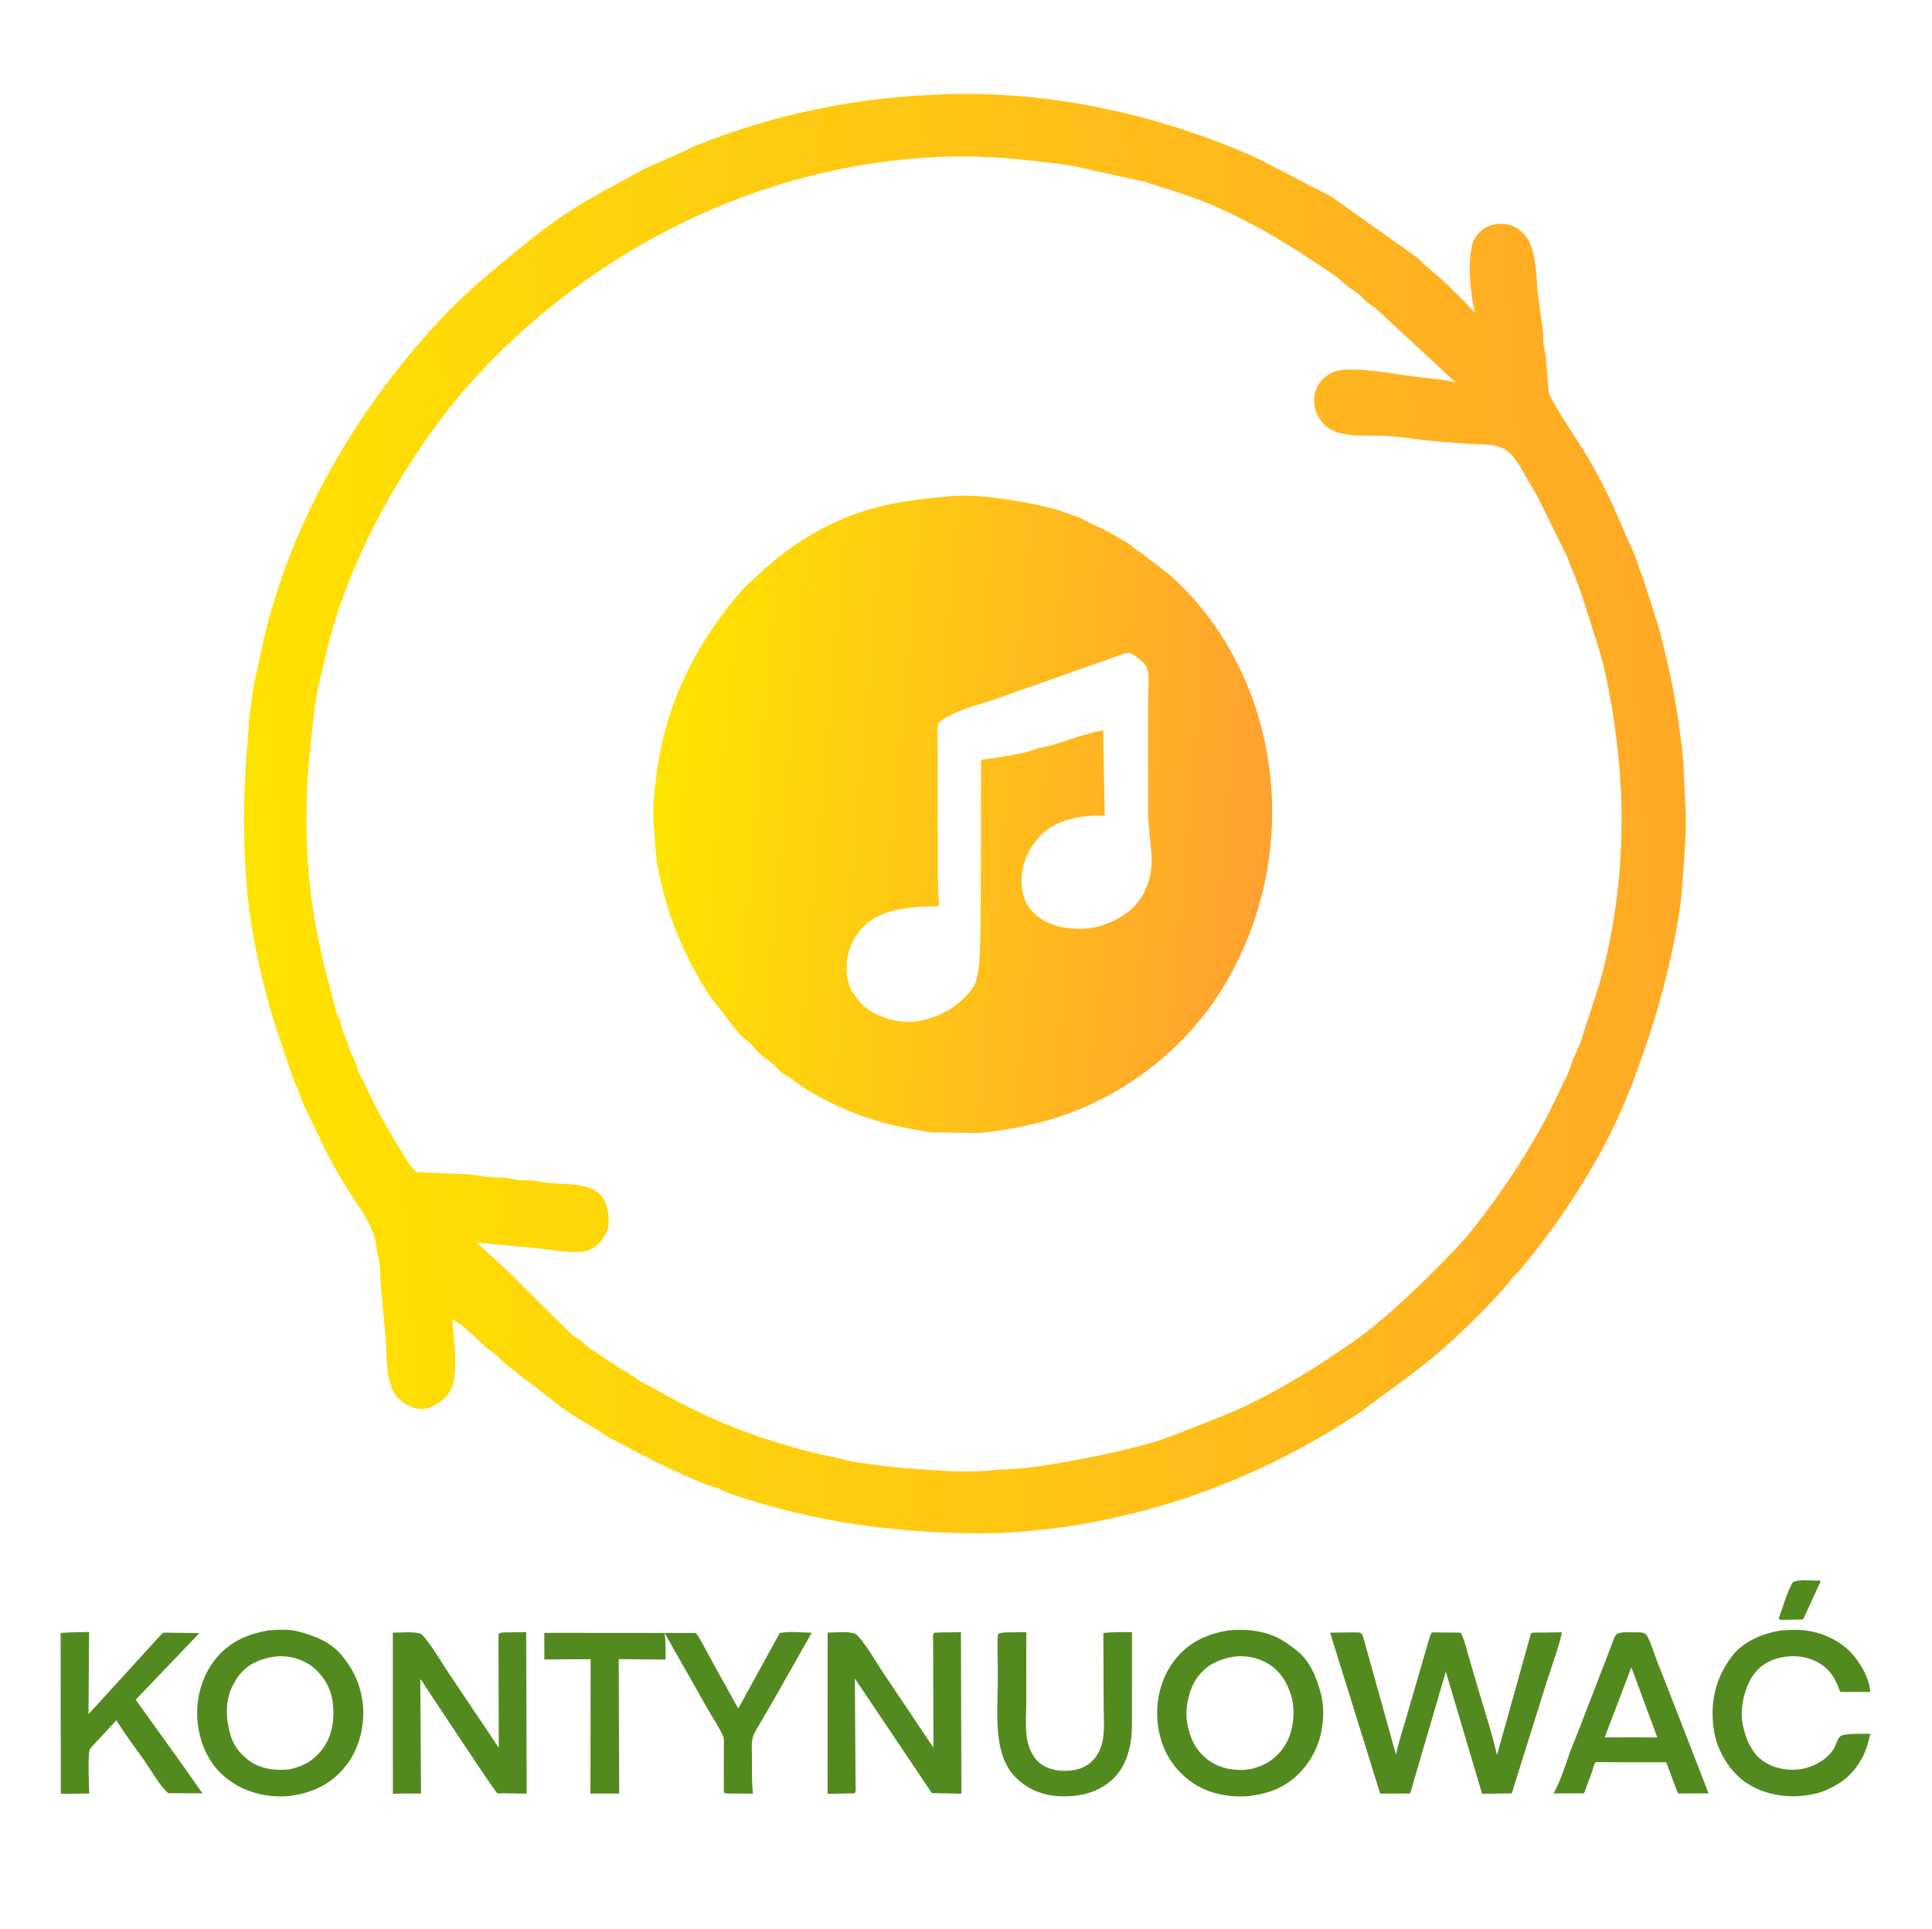
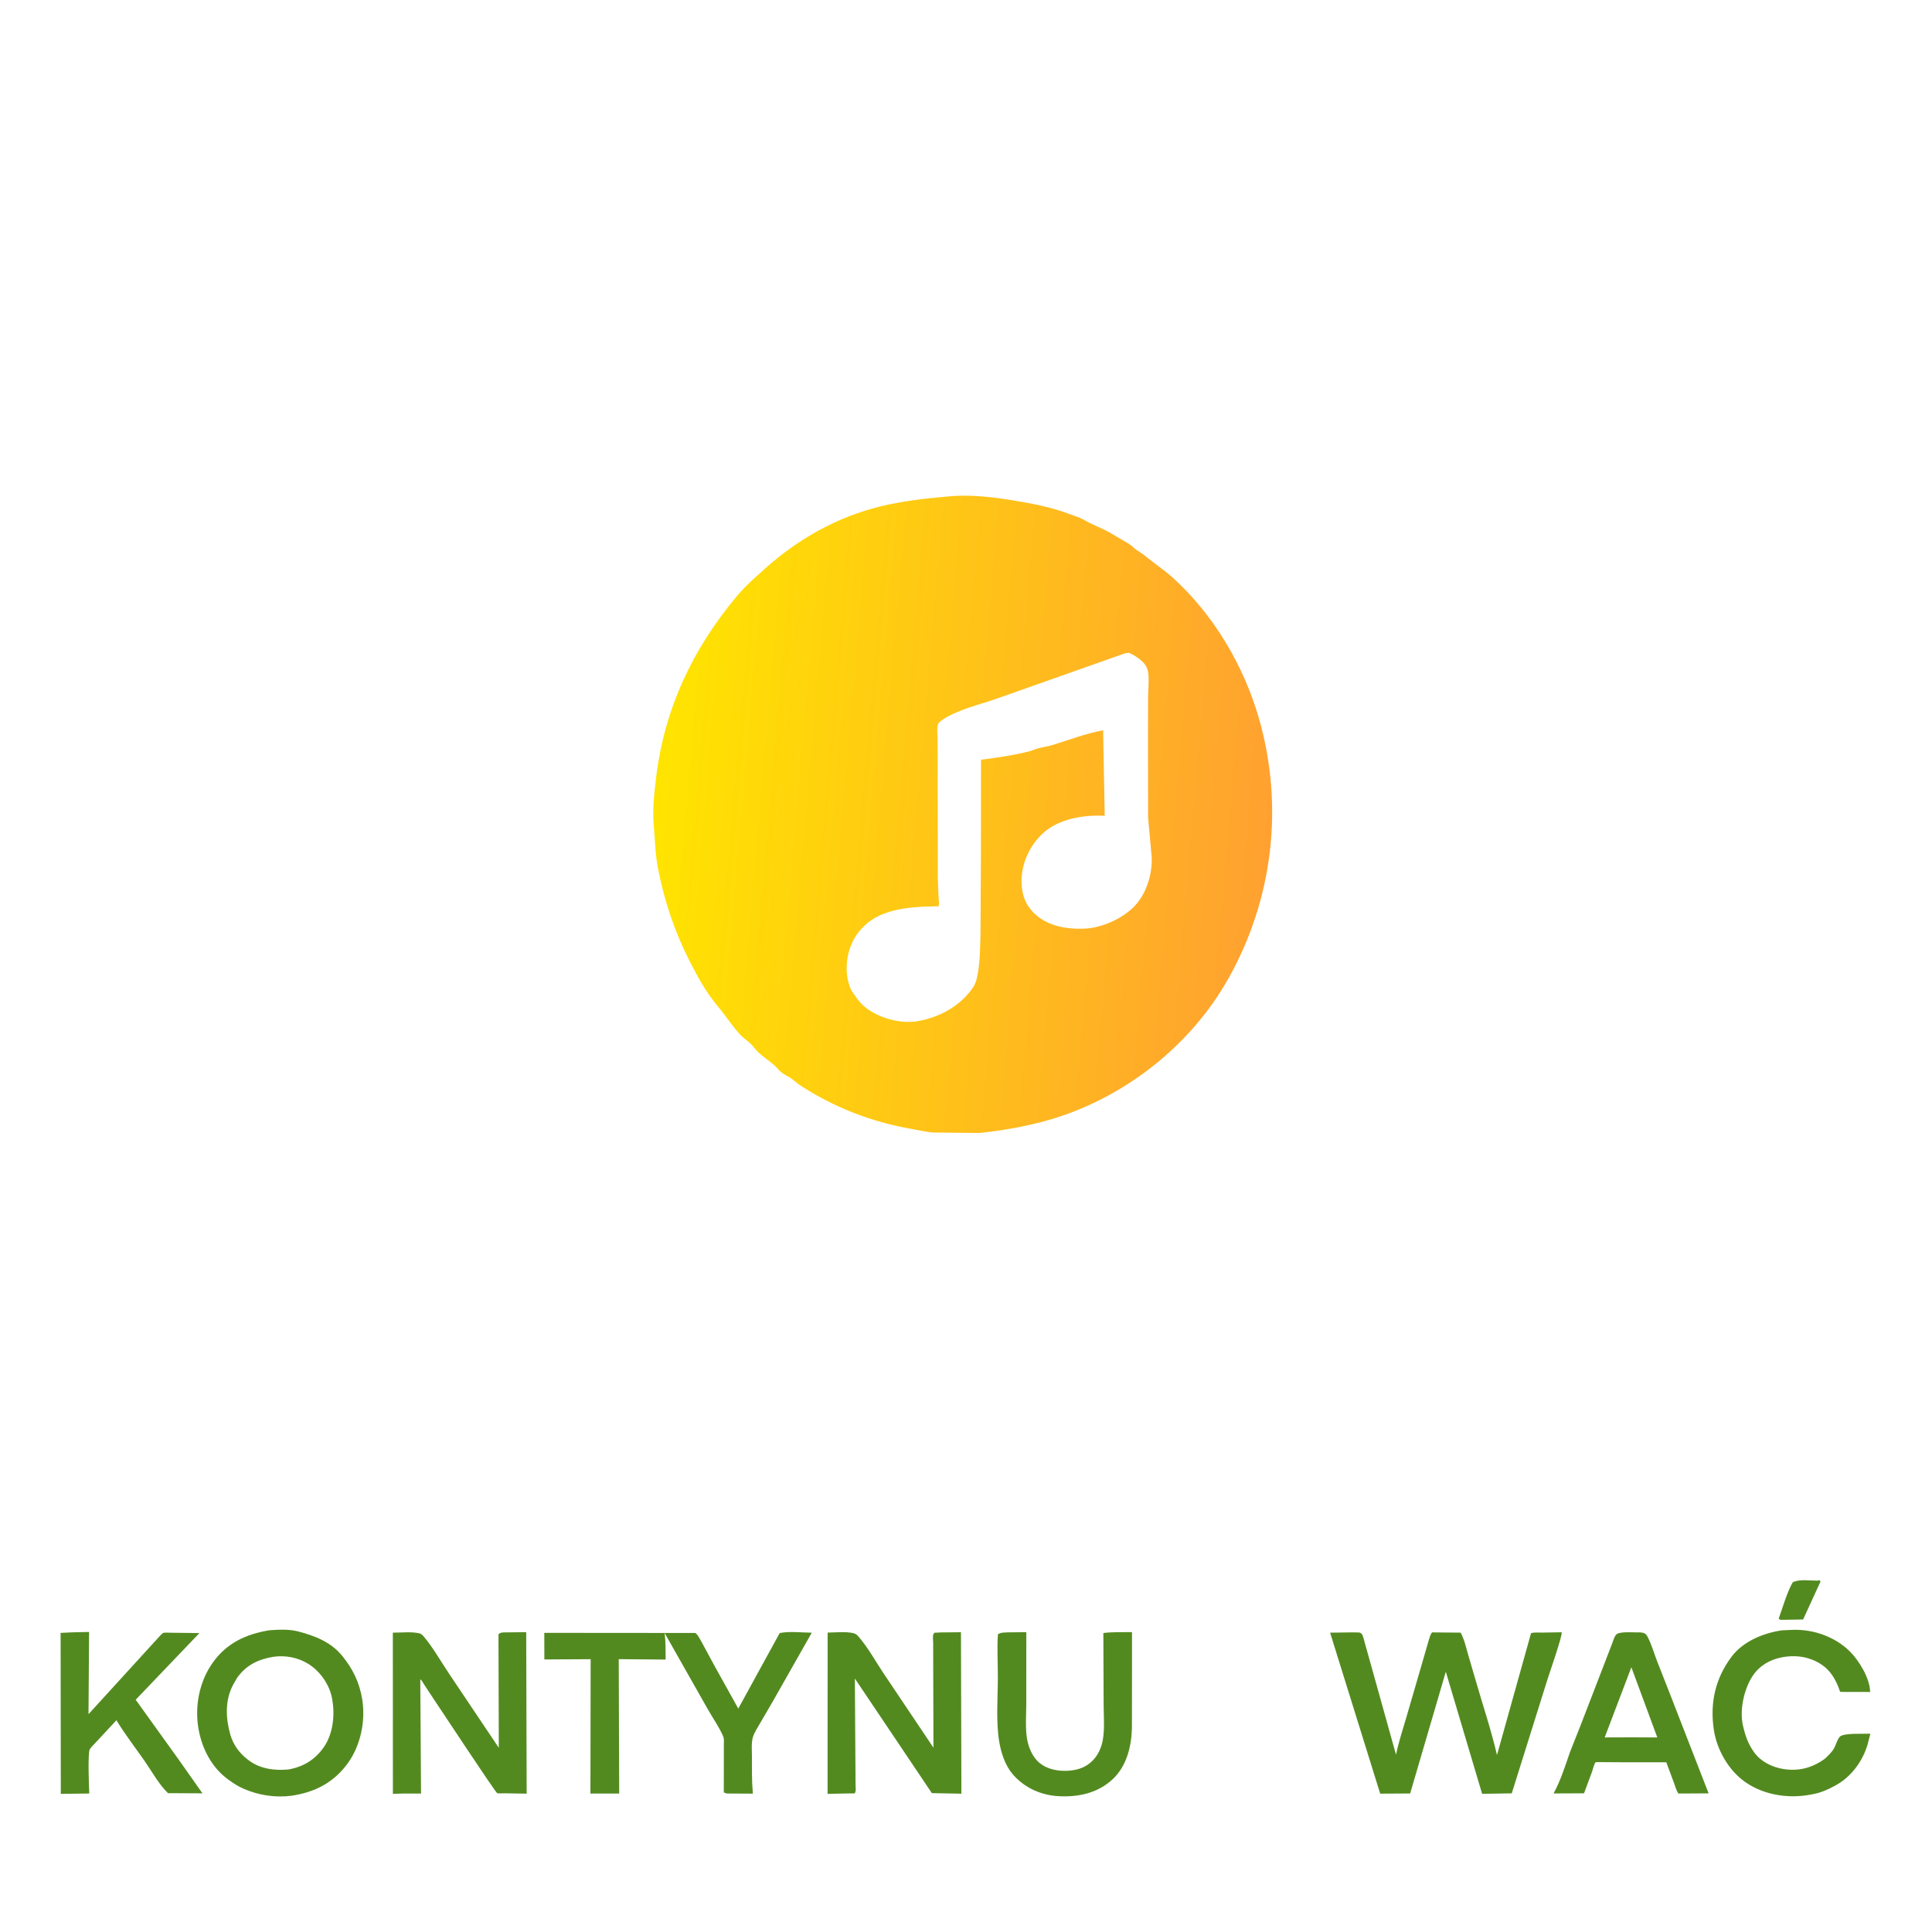
<svg xmlns="http://www.w3.org/2000/svg" width="640" height="639">
  <path fill="#538A20" d="M602.082 523.587L602.656 523.413L603.086 523.855L597.302 536.447L590.234 536.571C589.678 536.581 589.656 536.482 589.204 536.198C590.609 532.331 591.861 527.724 593.838 524.167C595.843 523.009 599.704 523.587 602.082 523.587Z" />
  <path fill="#538A20" d="M333.75 540.714L339.978 540.647L339.97 564.246C339.973 567.997 339.597 572.255 340.21 575.933C340.644 578.537 341.741 581.293 343.57 583.224C345.832 585.614 349.19 586.538 352.394 586.581C356.072 586.632 359.382 585.816 362.03 583.11C363.778 581.323 364.823 578.94 365.287 576.506C365.998 572.774 365.593 568.421 365.593 564.596L365.499 540.928C368.6 540.541 371.863 540.684 374.991 540.638L374.99 552.29L374.966 572.473C374.799 578.582 373.192 585.114 368.537 589.407C363.642 593.921 357.439 595.287 350.934 594.996C344.962 594.729 339.387 592.252 335.469 587.707C333.009 584.853 331.632 580.66 331.016 577C329.875 570.223 330.55 562.445 330.553 555.535C330.555 550.851 330.259 546.013 330.568 541.353C331.552 540.705 332.594 540.802 333.75 540.714Z" />
  <path fill="#538A20" d="M23.928 540.707L29.512 540.582L29.323 567.811L52.95 541.913C53.172 541.703 53.76 541.035 54.041 540.918C54.52 540.717 55.995 540.852 56.551 540.838L66.066 540.948L44.951 563.033L59.41 583.161L66.827 593.696L67.116 594.038L55.656 593.98C52.666 591.126 50.275 586.735 47.899 583.322C44.797 578.867 41.379 574.462 38.564 569.828L31.721 577.187C31.125 577.848 30.184 578.702 29.739 579.461C29.035 580.661 29.474 592.167 29.573 594.093L20.143 594.215L20.078 540.889L23.928 540.707Z" />
  <path fill="#538A20" d="M590.299 540.038L594.173 539.873C600.872 539.723 607.864 542.216 612.674 546.912C615.796 549.96 619.486 556.008 619.5 560.468C618.368 560.406 609.753 560.52 609.625 560.396C609.401 560.18 609.124 559.123 608.967 558.744C607.796 555.928 606.264 553.384 603.701 551.593C599.692 548.79 594.975 548.076 590.22 548.994C586.295 549.752 582.863 551.733 580.621 555.102C577.759 559.401 576.2 566.327 577.355 571.477C578.119 574.883 579.053 577.672 581.137 580.524C583.371 583.581 587.062 585.381 590.736 585.977C595.876 586.812 600.425 585.582 604.583 582.518C605.63 581.523 606.903 580.333 607.588 579.052C608.195 577.916 608.6 576.211 609.468 575.277C610.694 573.957 617.567 574.402 619.584 574.285L618.68 577.796C617.074 583.337 613.266 588.563 608.156 591.347L607.622 591.634C605.451 592.826 603.223 593.797 600.777 594.268L599.804 594.452C592.518 595.882 584.266 594.61 578.125 590.298C572.629 586.438 568.731 579.633 567.734 573.029C566.392 564.136 568.201 556.04 573.547 548.853C577.405 543.665 584.087 540.959 590.299 540.038Z" />
  <path fill="#538A20" d="M542.136 540.72C542.929 540.705 544.08 540.679 544.79 541.052C545.268 541.304 545.577 541.767 545.815 542.23C547.087 544.7 547.882 547.513 548.873 550.102L552.656 559.728L566.002 594.054L555.964 594.098C555.31 593.104 555.017 591.877 554.591 590.763L551.98 583.754L539.219 583.755L528.638 583.693C528.001 584.365 527.718 585.945 527.396 586.849L524.728 594.027L514.638 594.076C516.921 589.975 518.568 584.733 520.102 580.306L523.441 571.894L531.72 550.439L534.056 544.36C534.413 543.423 534.715 542.264 535.357 541.482C536.262 540.378 540.666 540.736 542.136 540.72ZM540.409 552.274L531.58 575.516L541.016 575.489L549.006 575.526L540.409 552.274Z" />
  <path fill="#538A20" d="M168.275 540.716L174.313 540.649L174.464 594.146L167.009 594.023C166.508 594.011 165.103 594.138 164.692 593.97C164.121 593.737 145.754 565.917 143.726 562.891L140.513 558.012C140.187 557.513 139.726 556.563 139.223 556.286L139.478 594.116L133.672 594.101L130.148 594.211L130.132 540.813C132.795 540.818 135.934 540.462 138.536 540.954C139.325 541.104 139.716 541.321 140.242 541.934C143.407 545.628 145.976 550.267 148.705 554.321L165.234 578.954L165.126 541.353C165.903 540.532 167.162 540.762 168.275 540.716Z" />
  <path fill="#538A20" d="M311.697 540.736L318.33 540.671L318.475 594.156L308.686 593.967L283.186 556.015L283.372 584.473L283.417 591.447C283.434 592.384 283.645 593.254 283.125 594.056L279.922 594.089L274.149 594.222L274.166 540.793C276.706 540.754 280.157 540.394 282.614 540.967C283.392 541.148 283.776 541.422 284.297 542.009C287.418 545.524 290.019 550.305 292.65 554.226L309.215 578.907L309.135 550.575L309.126 544.313C309.125 543.527 308.954 542.25 309.122 541.51C309.179 541.256 309.395 541.067 309.531 540.845L311.697 540.736Z" />
  <path fill="#538A20" d="M180.307 540.875L230.35 540.915C231.232 541.587 231.761 542.768 232.315 543.712L236.661 551.751L244.566 565.961L258.278 540.957C261.306 540.27 265.739 540.804 268.916 540.824L256.037 563.526L251.813 570.778C250.959 572.246 249.802 573.962 249.361 575.603C248.85 577.504 249.083 579.914 249.091 581.875C249.107 585.779 249.021 589.745 249.354 593.634L249.4 594.141L240.781 594.092C240.33 594.022 240.153 593.918 239.768 593.692L239.785 577.444C239.814 576.584 239.88 575.903 239.527 575.091C238.203 572.049 236.201 569.2 234.55 566.326L220.157 540.922C220.542 543.854 220.493 546.78 220.486 549.729L204.965 549.59L205.122 594.104L195.587 594.117L195.659 549.604L180.327 549.688L180.307 540.875Z" />
  <path fill="#538A20" d="M448.073 540.719L450.348 540.758C450.596 540.914 450.918 540.99 451.094 541.225C451.592 541.89 451.906 543.521 452.156 544.358L454.915 554.218L462.443 581.229C463.345 576.976 464.693 572.856 465.923 568.694L471.195 550.569L473.269 543.399C473.559 542.489 473.775 541.461 474.393 540.727L483.872 540.805C485.067 543.046 485.606 545.507 486.294 547.933L488.933 556.958C491.263 565.065 494.005 573.14 495.898 581.363L507.178 540.981C508.21 540.649 509.602 540.799 510.694 540.792L517.341 540.686C517.505 542.164 513.344 554.016 512.677 556.123L500.787 594.046L490.969 594.195L478.944 553.764L467.135 594.083L457.206 594.143L440.613 540.815L448.073 540.719Z" />
-   <path fill="#538A20" d="M407.126 540.042C412.363 539.536 417.894 540.033 422.72 542.26C425.171 543.391 427.016 544.776 429.16 546.397C433.927 550.002 436.159 555.633 437.596 561.195C439.112 567.06 438.229 574.643 435.533 580.1C432.484 586.273 427.455 591.189 420.842 593.393L420.27 593.578C418.339 594.218 416.454 594.545 414.449 594.858C408.117 595.617 400.72 594.358 395.361 590.75C389.025 586.484 385.12 580.357 383.784 572.854C382.425 565.225 384.014 556.887 388.606 550.581C393.257 544.195 399.515 541.267 407.126 540.042ZM408.637 548.78C403.535 549.701 399.674 551.466 396.559 555.763C393.815 559.547 392.452 566.054 393.262 570.679C394.16 575.804 396.251 580.225 400.602 583.258C404.331 585.857 409.097 586.707 413.556 586.124C418.534 585.207 422.375 582.934 425.272 578.728C428.389 574.204 429.153 567.704 427.934 562.393L427.235 560.258L427.036 559.718C425.433 555.475 422.505 552.071 418.341 550.166C415.404 548.821 411.831 548.35 408.637 548.78Z" />
  <path fill="#538A20" d="M89.207 540.023C92.213 539.789 95.694 539.626 98.628 540.374C104.051 541.759 109.537 543.854 113.228 548.335C116.863 552.748 119.085 557.28 120.003 562.97C121.152 570.101 119.446 578.289 115.153 584.151C110.464 590.556 104.253 593.693 96.522 594.841C91.113 595.532 85.592 594.667 80.625 592.488C78.805 591.69 77.385 590.738 75.781 589.598C70.235 585.653 66.986 579.453 65.79 572.864C64.416 565.297 65.993 557.062 70.469 550.762C75.094 544.251 81.507 541.286 89.207 540.023ZM90.595 548.799C85.528 549.669 81.677 551.459 78.573 555.727L77.315 557.914L77.096 558.323C74.495 563.34 74.785 569.367 76.302 574.602C77.253 577.884 79.21 580.609 81.884 582.702L82.259 583C86.044 585.937 90.933 586.563 95.563 586.131C100.519 585.243 104.429 582.867 107.309 578.68C110.46 574.101 111.035 567.652 109.937 562.289C109.019 557.805 105.938 553.513 102.093 551.131C98.705 549.032 94.534 548.25 90.595 548.799Z" />
  <defs>
    <linearGradient id="gradient_0" gradientUnits="userSpaceOnUse" x1="81.752" y1="286.372" x2="556.837" y2="252.587">
      <stop offset="0" stop-color="#FFE300" />
      <stop offset="1" stop-color="#FFA927" />
    </linearGradient>
  </defs>
-   <path fill="url(#gradient_0)" d="M308.547 31.423C344.824 29.411 381.236 37.097 414.453 51.484C417.5 52.804 420.312 54.515 423.281 55.938L437.024 63.071C438.664 63.974 440.444 64.638 441.945 65.771L469.062 85.058C470.513 86.07 471.378 87.306 472.695 88.37C478.395 92.972 483.528 98.209 488.555 103.553C487.047 96.661 486.118 88.105 487.648 81.188C488.158 78.882 490.006 76.62 492.046 75.45C494.42 74.088 497.715 73.773 500.307 74.593C503.23 75.518 505.507 77.702 506.765 80.463C508.949 85.259 508.884 91.383 509.354 96.553L511.131 109.989C511.266 111.232 511.12 112.496 511.261 113.739C511.468 115.55 512.034 117.319 512.139 119.144L512.764 126.851C512.902 128.372 512.883 130.024 513.608 131.398C517.656 139.077 522.904 146.055 527.201 153.579C531.479 161.07 535.27 169.192 538.515 177.17C539.729 180.157 541.476 183.134 542.347 186.242C542.919 188.283 543.776 190.1 544.459 192.09L549.368 207.535C552.961 220.466 555.509 233.698 557.087 247.007C557.918 254.011 557.949 261.175 558.368 268.209C558.678 273.396 558.273 278.614 557.95 283.793L557.044 296.418C554.857 314.396 550.151 332.335 544.17 349.408C541.168 357.979 537.93 366.534 533.868 374.678C525.714 391.024 515.328 406.534 503.621 420.555C502.74 421.609 501.674 422.482 500.781 423.521C499.727 424.748 498.833 426.098 497.743 427.302C488.71 437.282 478.471 447.047 467.713 455.112L450.709 467.693C414.815 491.694 373.62 505.911 330.428 507.87C300.141 508.354 269.792 504.616 241.148 494.484C240.011 494.082 238.979 493.452 237.854 493.027C236.405 492.479 234.867 492.138 233.438 491.551C223.808 487.595 214.337 482.96 205.228 477.901C204.195 477.327 203.053 476.962 202.031 476.376C201.155 475.873 200.392 475.188 199.531 474.661C194.969 471.873 190.31 469.289 185.974 466.118L167.513 451.882C166.539 451.051 165.758 450.057 164.803 449.216C163.194 447.801 161.325 446.665 159.77 445.188C156.76 442.331 153.536 439.068 149.863 437.047C150.139 442.831 151.183 448.598 150.705 454.402C150.542 456.383 150.419 458.148 149.513 459.956L149.268 460.424L149.079 460.798C147.616 463.562 144.409 465.652 141.469 466.505C138.939 467.24 136.696 466.403 134.524 465.132C132.415 463.899 130.949 462.486 129.934 460.217C127.778 455.401 128.204 449.195 127.783 444.019L126.019 424.258C125.819 421.884 126.016 419.127 125.387 416.844C124.64 414.137 124.725 411.418 123.716 408.71C121.762 403.469 118.48 399.192 115.484 394.515C112.819 390.353 110.388 385.888 108.056 381.527L100.716 366.187C99.762 364.04 99.097 361.76 98.089 359.633C97.306 357.98 96.822 356.259 96.191 354.548L91.067 339.294C86.713 325.423 83.453 310.596 81.993 296.124C80.464 280.973 80.577 265.683 81.602 250.502L82.766 236.139C82.984 233.998 83.463 231.874 83.622 229.732C83.784 227.562 84.371 225.552 84.822 223.432L86.819 214.125C95.778 173.978 116.979 137.443 144.559 107.251C150.671 100.56 157.431 94.49 164.375 88.696C171.299 82.919 178.149 77.165 185.602 72.022C191.245 68.128 197.474 64.626 203.492 61.351L213.69 55.838L225.938 50.392C227.53 49.669 229.026 48.819 230.658 48.166C255.69 38.161 281.633 32.662 308.547 31.423ZM310.881 52.007C252.532 54.523 197.504 81.806 158.033 124.436C151.076 131.95 144.719 140.185 139.003 148.68C124.473 170.274 112.923 194.142 107.268 219.666C106.279 224.127 105.107 228.583 104.396 233.102L102.848 247.007C101.629 258.392 101.184 269.856 101.713 281.313C102.491 298.153 105.625 314.421 110.24 330.593C110.667 332.087 110.899 333.64 111.363 335.123C111.651 336.045 112.171 336.87 112.48 337.779C113.029 339.396 113.24 340.945 113.965 342.522C114.849 344.443 115.348 346.385 116.067 348.352C116.436 349.36 117.075 350.227 117.478 351.216C117.918 352.296 118.165 353.452 118.594 354.538C119.187 356.038 120.106 357.433 120.774 358.914C124.435 367.028 128.634 374.449 133.347 381.994C134.735 384.217 135.926 386.679 138.068 388.304L154.951 388.979C157.525 389.209 160.085 389.785 162.656 389.956C163.958 390.042 165.263 389.922 166.562 390.035C168.448 390.198 170.303 390.738 172.188 390.908C173.539 391.029 174.898 390.919 176.25 391.029C178.186 391.187 180.096 391.69 182.031 391.851C186.191 392.196 190.295 392.07 194.385 393.208C196.02 393.663 197.94 394.624 199.062 395.925C201.141 398.334 201.874 402.48 201.582 405.553C201.329 408.213 199.645 410.962 197.573 412.62C196.269 413.663 194.628 414.375 192.969 414.583C188.213 415.18 182.411 413.91 177.629 413.458L159.844 411.788L157.792 411.41C160.983 414.723 164.67 417.53 167.933 420.816L186.25 439.001C187.453 440.084 188.6 441.379 189.844 442.381C190.672 443.048 191.693 443.481 192.542 444.138C193.465 444.85 194.222 445.807 195.156 446.471L204.756 452.852C207.03 454.323 209.567 455.644 211.71 457.28C212.773 458.091 214.132 458.516 215.295 459.174L224.135 464.095C240.565 472.732 258.378 479.064 276.562 482.759C278.289 483.109 279.995 483.718 281.719 484.012C290.441 485.5 299.293 486.374 308.126 486.935C315.591 487.408 323.255 487.743 330.699 486.827C338.658 486.658 346.407 485.455 354.219 484.052C363.563 482.375 372.9 480.37 382.031 477.739C386.361 476.491 390.748 474.613 394.953 472.98C400.764 470.724 406.802 468.49 412.424 465.802C422.644 460.917 432.625 455.049 442.01 448.714C446.025 446.004 450.311 443.166 454.066 440.113C463.883 432.13 472.957 423.317 481.733 414.178C486.249 409.475 490.229 404.278 494.073 399.023C502.901 386.955 510.866 374.065 517.048 360.424C518.006 358.31 519.308 356.241 519.975 354.028C520.896 350.971 522.53 347.939 523.651 344.922L530.048 325.207C536.821 300.467 538.705 274.803 535.974 249.351C534.773 238.158 533.021 227.037 530.049 216.14L524.113 197.481L521.573 190.45C521.015 189.027 520.238 187.663 519.805 186.199C519.324 184.573 518.334 182.929 517.618 181.373L509.946 165.771C508.968 163.594 507.569 161.58 506.371 159.516C504.197 155.769 501.617 149.952 497.396 148.279C494.024 146.942 489.946 147.248 486.396 147.043L474.688 146.102C469.456 145.602 464.175 144.678 458.933 144.4C453.703 144.123 447.274 144.82 442.353 142.975C439.54 141.92 437.671 139.943 436.347 137.302C435.07 134.756 435.002 131.535 436.007 128.894C436.931 126.469 439.009 124.417 441.365 123.374C443.194 122.565 445.174 122.398 447.151 122.397C454.879 122.393 462.832 124.041 470.469 124.997C474.235 125.47 478.245 125.547 481.905 126.693L482.146 126.622L456.051 102.47C454.934 101.37 453.601 100.737 452.422 99.748C451.64 99.092 451.051 98.226 450.256 97.576C449.034 96.578 447.632 95.804 446.388 94.835C445.612 94.23 444.983 93.459 444.219 92.843C441.196 90.405 437.64 88.241 434.393 86.081C423.761 79.007 413.006 72.866 401.25 67.814C394.08 64.733 386.489 62.568 379.066 60.197L356.327 55.164C353.275 54.459 349.99 54.247 346.875 53.838C335.018 52.281 322.841 51.4 310.881 52.007Z" />
  <defs>
    <linearGradient id="gradient_1" gradientUnits="userSpaceOnUse" x1="217.234" y1="261.001" x2="420.359" y2="278.655">
      <stop offset="0" stop-color="#FFE400" />
      <stop offset="1" stop-color="#FFA130" />
    </linearGradient>
  </defs>
  <path fill="url(#gradient_1)" d="M313.652 164.481C320.466 163.751 327.801 164.502 334.531 165.576C341.351 166.665 347.93 167.871 354.442 170.333C356.042 170.939 357.625 171.367 359.119 172.23C361.876 173.823 365.011 174.942 367.812 176.529L374.047 180.192C375.021 180.829 375.777 181.738 376.768 182.341C378.618 183.467 379.888 184.609 381.571 185.897C383.927 187.701 386.309 189.387 388.525 191.39C402.064 203.628 412.091 220.634 417.091 238.134C425.376 267.131 421.669 298.018 406.84 324.284C393.974 347.072 371.268 364.532 346.017 371.388C338.853 373.333 331.727 374.52 324.337 375.308L308.974 375.142C306.737 374.932 304.553 374.41 302.344 374.029C288.88 371.706 276.635 366.998 265.124 359.564C264.022 358.852 263.106 357.918 262.031 357.183C260.996 356.475 259.806 355.968 258.815 355.196C257.98 354.547 257.363 353.639 256.575 352.934C254.859 351.4 252.898 350.162 251.2 348.585C250.265 347.717 249.607 346.619 248.692 345.747C247.674 344.776 246.45 344.025 245.469 343.008C242.682 340.117 240.47 336.524 237.878 333.466C234.064 328.965 231.12 323.635 228.455 318.406C223.48 308.642 220.047 298.388 217.953 287.622C217.066 283.059 216.988 278.257 216.574 273.635C216.083 268.16 216.718 262.742 217.377 257.319C220.131 234.656 229.501 214.902 244.077 197.484C246.948 194.054 250.383 191.06 253.715 188.088C264.6 178.384 277.633 171.122 291.865 167.692C299.023 165.967 306.329 165.134 313.652 164.481ZM372.748 216.385L330.298 231.384C325.981 232.885 321.538 234.02 317.295 235.783C315.321 236.603 312.237 238.032 310.839 239.61C310.28 241.163 310.554 243.115 310.583 244.762L310.616 253.318L310.65 290.318L310.872 296.716C310.937 297.829 311.176 299.128 310.936 300.205C304.475 300.323 298.101 300.451 292.031 302.972C287.639 304.797 283.931 308.355 282.061 312.766C280.183 317.196 279.837 322.877 281.719 327.375C282 328.047 282.358 328.592 282.77 329.187C284.253 331.326 285.463 332.907 287.656 334.412C292.156 337.498 298.689 339.207 304.126 338.234C311.369 336.939 318.226 333.189 322.373 326.999C323.182 325.792 323.528 324.5 323.793 323.093L323.886 322.621C324.689 318.331 324.641 313.727 324.801 309.372L324.946 281.613L324.975 251.649C330.229 250.998 335.784 250.187 340.922 248.882C342.036 248.599 343.077 248.071 344.199 247.799C345.605 247.459 347.051 247.272 348.438 246.851C354.016 245.158 359.678 242.954 365.419 241.908L365.951 270.234C359.105 269.859 350.679 271.174 345.447 276.056C341.034 280.173 338.37 285.972 338.39 291.996C338.403 296.118 339.643 299.697 342.663 302.589C347.057 306.796 353.286 307.844 359.199 307.611C364.977 307.384 371.823 304.325 375.853 300.127C379.785 296.031 381.821 289.342 381.493 283.743L380.318 270.701L380.285 245.487L380.314 230.814C380.349 228.273 380.679 225.401 380.364 222.887C380.156 221.224 379.397 220.027 378.173 218.902C376.997 217.821 375.499 216.926 374.062 216.25L372.748 216.385Z" />
</svg>